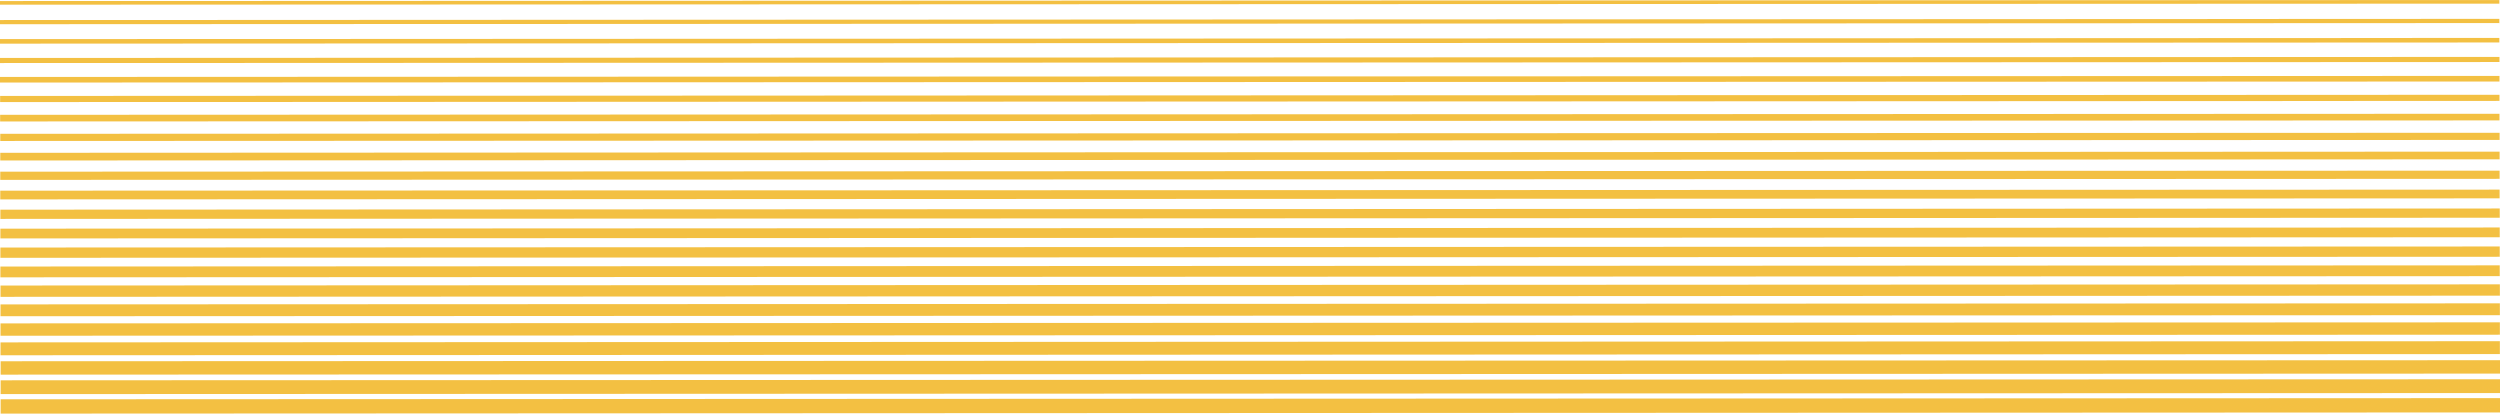
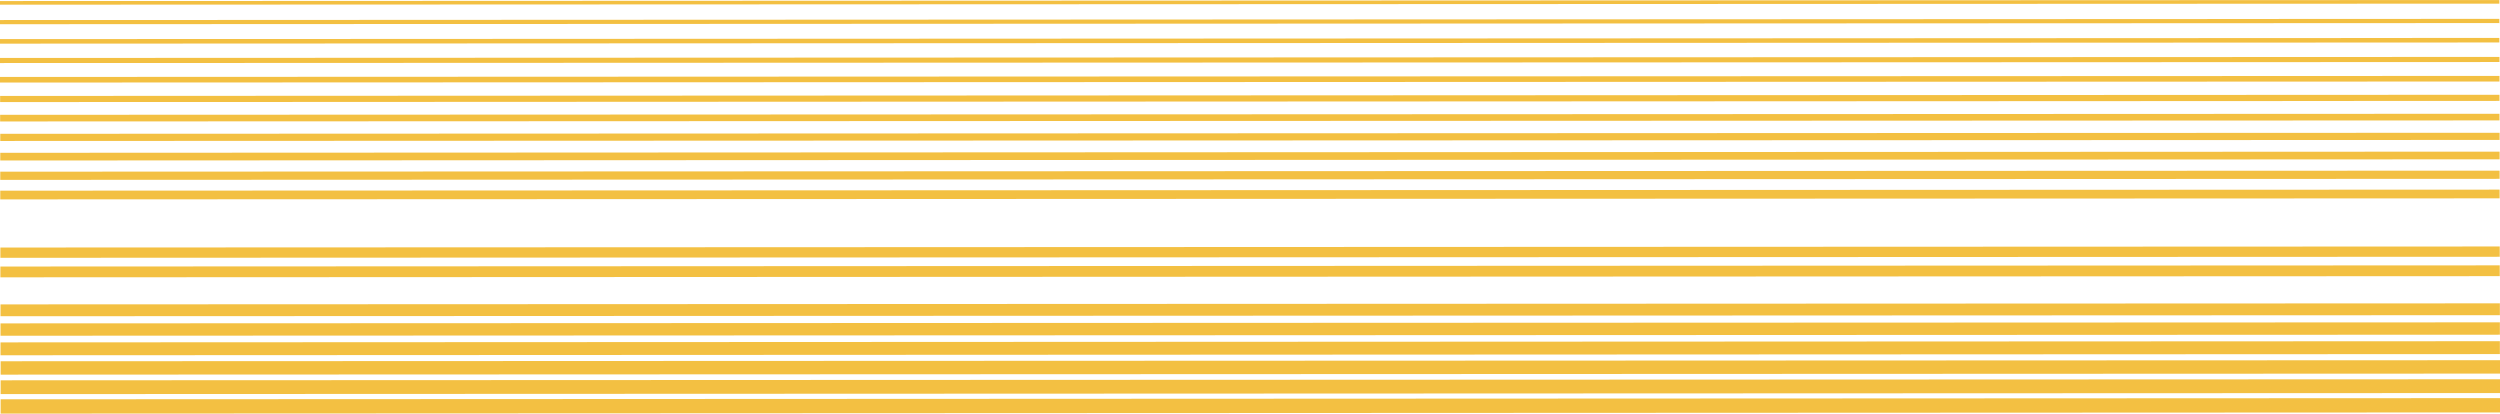
<svg xmlns="http://www.w3.org/2000/svg" id="uuid-b6923596-b311-438f-98d9-81dcd6f50618" data-name="Layer 2" viewBox="0 0 1921.5 317.9">
  <g id="uuid-1379fcf0-fe80-4f21-99b5-492a833c7a13" data-name="Layer 1">
    <g>
      <line x1="1921.5" y1="311.5" x2=".5" y2="312.4" style="fill: none; stroke: #f3c042; stroke-miterlimit: 10; stroke-width: 11px;" />
      <line x1="1921.5" y1="296.8" x2=".5" y2="297.6" style="fill: none; stroke: #f3c042; stroke-miterlimit: 10; stroke-width: 10.6px;" />
      <line x1="1921.5" y1="282" x2=".5" y2="282.8" style="fill: none; stroke: #f3c042; stroke-miterlimit: 10; stroke-width: 10.3px;" />
      <line x1="1921.4" y1="267.2" x2=".4" y2="268.1" style="fill: none; stroke: #f3c042; stroke-miterlimit: 10; stroke-width: 9.9px;" />
      <line x1="1921.4" y1="252.5" x2=".4" y2="253.3" style="fill: none; stroke: #f3c042; stroke-miterlimit: 10; stroke-width: 9.5px;" />
      <line x1="1921.4" y1="237.7" x2=".4" y2="238.5" style="fill: none; stroke: #f3c042; stroke-miterlimit: 10; stroke-width: 9.1px;" />
-       <line x1="1921.4" y1="222.9" x2=".4" y2="223.8" style="fill: none; stroke: #f3c042; stroke-miterlimit: 10; stroke-width: 8.7px;" />
      <line x1="1921.3" y1="208.1" x2=".3" y2="209" style="fill: none; stroke: #f3c042; stroke-miterlimit: 10; stroke-width: 8.3px;" />
      <line x1="1921.3" y1="193.4" x2=".3" y2="194.2" style="fill: none; stroke: #f3c042; stroke-miterlimit: 10; stroke-width: 7.9px;" />
-       <line x1="1921.3" y1="178.6" x2=".3" y2="179.5" style="fill: none; stroke: #f3c042; stroke-miterlimit: 10; stroke-width: 7.5px;" />
-       <line x1="1921.3" y1="163.8" x2=".3" y2="164.7" style="fill: none; stroke: #f3c042; stroke-miterlimit: 10; stroke-width: 7.1px;" />
      <line x1="1921.2" y1="149.1" x2=".2" y2="149.9" style="fill: none; stroke: #f3c042; stroke-miterlimit: 10; stroke-width: 6.7px;" />
      <line x1="1921.2" y1="134.3" x2=".2" y2="135.1" style="fill: none; stroke: #f3c042; stroke-miterlimit: 10; stroke-width: 6.3px;" />
      <line x1="1921.2" y1="119.5" x2=".2" y2="120.4" style="fill: none; stroke: #f3c042; stroke-miterlimit: 10; stroke-width: 5.9px;" />
      <line x1="1921.2" y1="104.8" x2=".2" y2="105.6" style="fill: none; stroke: #f3c042; stroke-miterlimit: 10; stroke-width: 5.5px;" />
      <line x1="1921.1" y1="90" x2=".1" y2="90.8" style="fill: none; stroke: #f3c042; stroke-miterlimit: 10; stroke-width: 5.1px;" />
      <line x1="1921.1" y1="75.2" x2=".1" y2="76.1" style="fill: none; stroke: #f3c042; stroke-miterlimit: 10; stroke-width: 4.7px;" />
      <line x1="1921.1" y1="60.5" x2="0" y2="61.3" style="fill: none; stroke: #f3c042; stroke-miterlimit: 10; stroke-width: 4.3px;" />
      <line x1="1921.1" y1="45.7" x2="0" y2="46.5" style="fill: none; stroke: #f3c042; stroke-miterlimit: 10; stroke-width: 3.9px;" />
      <line x1="1921" y1="30.9" x2="0" y2="31.8" style="fill: none; stroke: #f3c042; stroke-miterlimit: 10; stroke-width: 3.5px;" />
      <line x1="1921" y1="16.1" x2="0" y2="17" style="fill: none; stroke: #f3c042; stroke-miterlimit: 10; stroke-width: 3.2px;" />
      <line x1="1921" y1="1.4" x2="0" y2="2.2" style="fill: none; stroke: #f3c042; stroke-miterlimit: 10; stroke-width: 2.8px;" />
    </g>
  </g>
</svg>